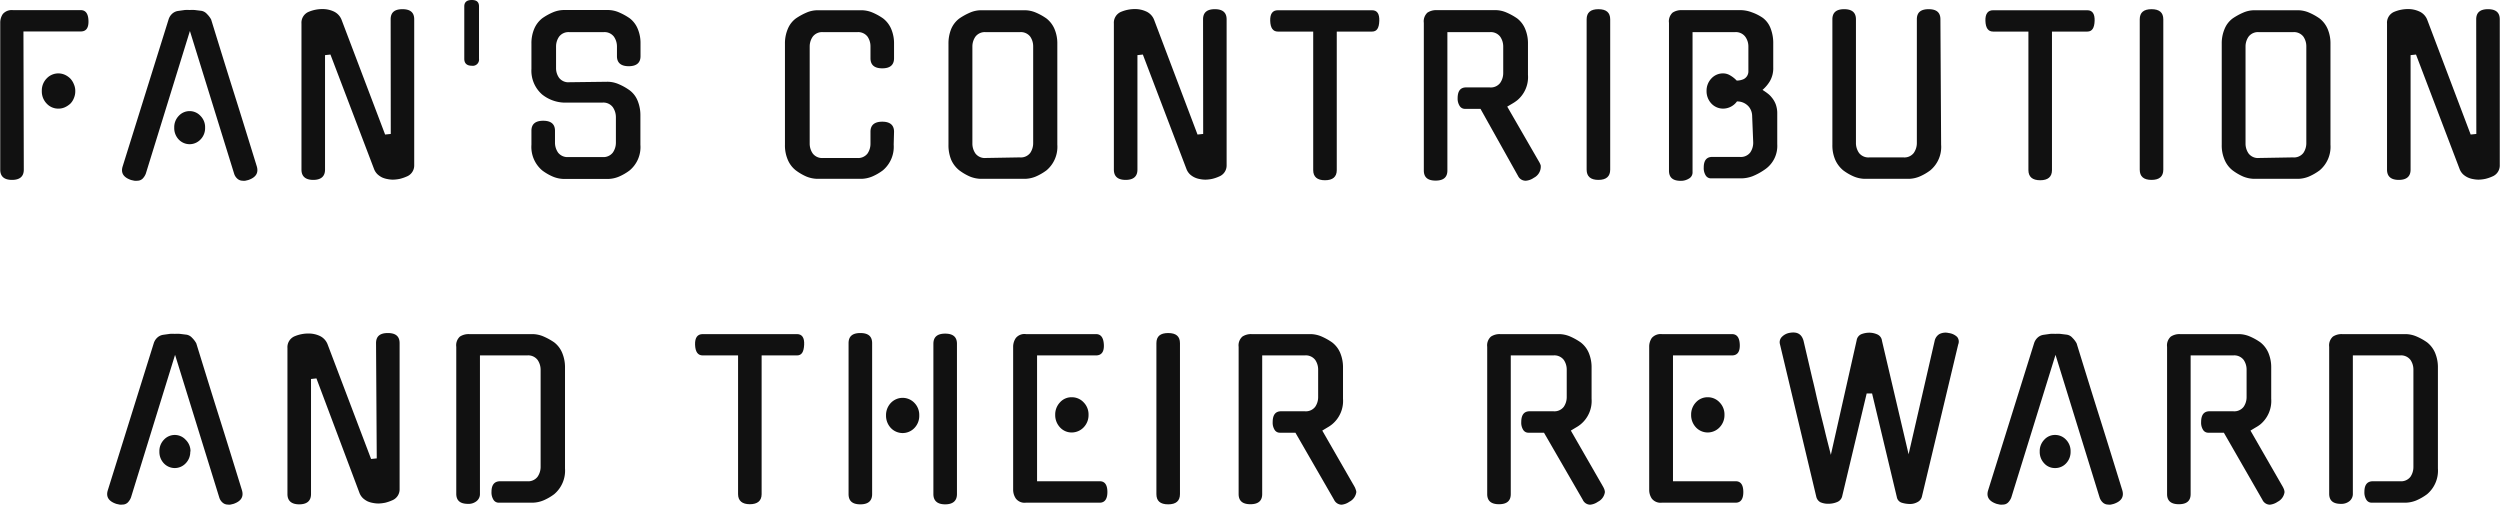
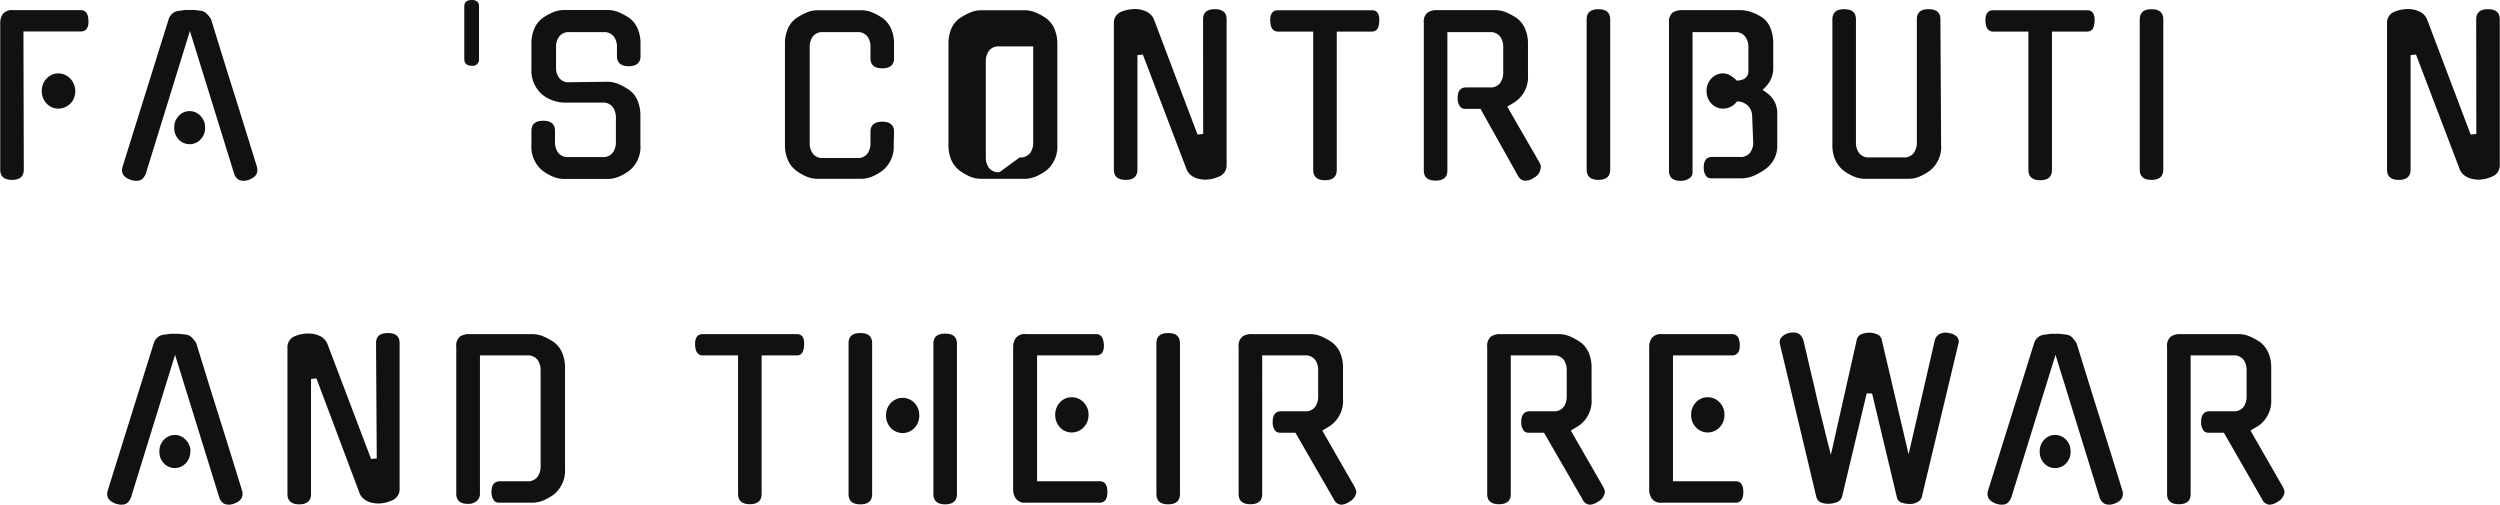
<svg xmlns="http://www.w3.org/2000/svg" id="レイヤー_1" data-name="レイヤー 1" viewBox="0 0 212.21 42.83">
  <defs>
    <style>.cls-1{fill:#111;}</style>
  </defs>
  <path class="cls-1" d="M278.16,367.46c0,.58-.34.87-1,.87s-1-.29-1-.87V355a1.3,1.3,0,0,1,.22-.75,1,1,0,0,1,.86-.33H283c.41,0,.63.3.65.9s-.19.91-.65.91h-4.87Zm4.37-6.68a1.47,1.47,0,0,1-.11.59,1.39,1.39,0,0,1-.3.48,1.77,1.77,0,0,1-.46.31,1.31,1.31,0,0,1-.56.12,1.33,1.33,0,0,1-1-.43,1.48,1.48,0,0,1-.41-1.07,1.46,1.46,0,0,1,.41-1.06,1.36,1.36,0,0,1,1.55-.31,1.59,1.59,0,0,1,.46.32,1.5,1.5,0,0,1,.3.48A1.38,1.38,0,0,1,282.53,360.78Z" transform="translate(-276.14 -353.06)" />
  <path class="cls-1" d="M292.26,355.69l-3.74,12.1v0a1.23,1.23,0,0,1-.28.44.64.64,0,0,1-.44.17,1.09,1.09,0,0,1-.26,0l-.27-.06h0c-.65-.22-.89-.6-.72-1.15l3.9-12.48a1.09,1.09,0,0,1,.3-.48.94.94,0,0,1,.5-.24l.57-.08a3.57,3.57,0,0,1,.42,0,3.64,3.64,0,0,1,.43,0l.57.07a.82.82,0,0,1,.47.27,2,2,0,0,1,.35.46c.64,2.07,1.28,4.15,1.94,6.24s1.3,4.17,1.94,6.24c.16.55-.08.93-.72,1.15l-.25.06a.88.88,0,0,1-.24,0,.66.66,0,0,1-.44-.17.93.93,0,0,1-.28-.44v0Zm1.29,8.21a1.37,1.37,0,0,1-.39,1,1.27,1.27,0,0,1-1.85,0,1.4,1.4,0,0,1-.38-1,1.38,1.38,0,0,1,.38-1,1.25,1.25,0,0,1,1.85,0A1.35,1.35,0,0,1,293.55,363.9Z" transform="translate(-276.14 -353.06)" />
-   <path class="cls-1" d="M309.3,354.7c0-.58.33-.86,1-.86s1,.28,1,.86v12.42a1,1,0,0,1-.63.92h0a3.6,3.6,0,0,1-.58.2,3.26,3.26,0,0,1-.6.07,2.49,2.49,0,0,1-.46-.05,1.88,1.88,0,0,1-.46-.14,1.7,1.7,0,0,1-.39-.27,1.24,1.24,0,0,1-.28-.42l-3.71-9.74-.46.05v9.72c0,.58-.35.87-1,.87s-1-.29-1-.87v-12.4a1,1,0,0,1,.62-1,3,3,0,0,1,1.19-.23,2.24,2.24,0,0,1,.9.19,1.3,1.3,0,0,1,.69.71l3.7,9.75.48-.05Z" transform="translate(-276.14 -353.06)" />
  <path class="cls-1" d="M316.8,358.05a.53.53,0,0,1-.61.59c-.42,0-.64-.2-.64-.59V353.6c0-.36.22-.54.64-.54s.61.18.61.54Z" transform="translate(-276.14 -353.06)" />
  <path class="cls-1" d="M327.73,360a2.43,2.43,0,0,1,.92.2,4.77,4.77,0,0,1,.93.52h0a2.07,2.07,0,0,1,.68.88,3.25,3.25,0,0,1,.24,1.28v2.47a2.58,2.58,0,0,1-.92,2.18,4.29,4.29,0,0,1-.92.53,2.52,2.52,0,0,1-.91.19H324a2.56,2.56,0,0,1-.91-.19,4.29,4.29,0,0,1-.92-.53,2.61,2.61,0,0,1-.92-2.18v-1.19c0-.56.33-.85,1-.85s1,.29,1,.85v1a1.47,1.47,0,0,0,.26.85,1,1,0,0,0,.89.38h2.87a1,1,0,0,0,.89-.38,1.47,1.47,0,0,0,.26-.85V363a1.51,1.51,0,0,0-.26-.84,1,1,0,0,0-.89-.39H324a3.17,3.17,0,0,1-1.83-.68,2.68,2.68,0,0,1-.92-2.18v-2.14a3.13,3.13,0,0,1,.24-1.27,2.26,2.26,0,0,1,.68-.89h0a4.88,4.88,0,0,1,.92-.51,2.44,2.44,0,0,1,.92-.19h3.73a2.41,2.41,0,0,1,.92.19,5.29,5.29,0,0,1,.93.51h0a2.17,2.17,0,0,1,.68.89,3.13,3.13,0,0,1,.24,1.27v1.06c0,.56-.34.85-1,.85s-1-.29-1-.85V357a1.46,1.46,0,0,0-.26-.83,1,1,0,0,0-.89-.38h-2.87a1,1,0,0,0-.89.38,1.46,1.46,0,0,0-.26.83v1.84a1.41,1.41,0,0,0,.26.83,1,1,0,0,0,.89.37Z" transform="translate(-276.14 -353.06)" />
  <path class="cls-1" d="M352,365.34a2.61,2.61,0,0,1-.92,2.18,4.29,4.29,0,0,1-.92.53,2.56,2.56,0,0,1-.91.19h-3.73a2.61,2.61,0,0,1-.92-.19,4.48,4.48,0,0,1-.91-.53,2.24,2.24,0,0,1-.68-.9,3.08,3.08,0,0,1-.24-1.28v-8.55a3.13,3.13,0,0,1,.24-1.27,2.09,2.09,0,0,1,.68-.89h0a5.29,5.29,0,0,1,.93-.51,2.37,2.37,0,0,1,.92-.19h3.73a2.44,2.44,0,0,1,.92.19,4.88,4.88,0,0,1,.92.51h0a2.26,2.26,0,0,1,.68.89,3.13,3.13,0,0,1,.24,1.27V358c0,.58-.34.86-1,.86s-1-.28-1-.86V357a1.45,1.45,0,0,0-.25-.83,1,1,0,0,0-.89-.38h-2.87a1,1,0,0,0-.89.38,1.46,1.46,0,0,0-.26.83v8.24a1.47,1.47,0,0,0,.26.85,1,1,0,0,0,.89.38h2.87a1,1,0,0,0,.89-.38,1.47,1.47,0,0,0,.25-.85v-1c0-.56.34-.85,1-.85s1,.29,1,.85Z" transform="translate(-276.14 -353.06)" />
-   <path class="cls-1" d="M363.13,353.93a2.44,2.44,0,0,1,.92.19,4.88,4.88,0,0,1,.92.51h0a2.26,2.26,0,0,1,.68.89,3.13,3.13,0,0,1,.24,1.27v8.55a2.61,2.61,0,0,1-.92,2.18,4.54,4.54,0,0,1-.92.53,2.56,2.56,0,0,1-.91.19H359.4a2.61,2.61,0,0,1-.92-.19,4.48,4.48,0,0,1-.91-.53,2.36,2.36,0,0,1-.69-.9,3.25,3.25,0,0,1-.23-1.28v-8.55a3.31,3.31,0,0,1,.23-1.27,2.19,2.19,0,0,1,.69-.89h0a5.29,5.29,0,0,1,.93-.51,2.37,2.37,0,0,1,.92-.19Zm-.43,12.49a1,1,0,0,0,.89-.38,1.47,1.47,0,0,0,.25-.85V357a1.45,1.45,0,0,0-.25-.83,1,1,0,0,0-.89-.38h-2.87a1,1,0,0,0-.89.38,1.46,1.46,0,0,0-.26.83v8.24a1.47,1.47,0,0,0,.26.85,1,1,0,0,0,.89.38Z" transform="translate(-276.14 -353.06)" />
+   <path class="cls-1" d="M363.13,353.93a2.44,2.44,0,0,1,.92.19,4.88,4.88,0,0,1,.92.51h0a2.26,2.26,0,0,1,.68.89,3.13,3.13,0,0,1,.24,1.27v8.55a2.61,2.61,0,0,1-.92,2.18,4.54,4.54,0,0,1-.92.53,2.56,2.56,0,0,1-.91.19H359.4a2.61,2.61,0,0,1-.92-.19,4.48,4.48,0,0,1-.91-.53,2.36,2.36,0,0,1-.69-.9,3.25,3.25,0,0,1-.23-1.28v-8.55a3.31,3.31,0,0,1,.23-1.27,2.19,2.19,0,0,1,.69-.89h0a5.29,5.29,0,0,1,.93-.51,2.37,2.37,0,0,1,.92-.19Zm-.43,12.49a1,1,0,0,0,.89-.38,1.47,1.47,0,0,0,.25-.85V357h-2.87a1,1,0,0,0-.89.38,1.46,1.46,0,0,0-.26.83v8.24a1.47,1.47,0,0,0,.26.85,1,1,0,0,0,.89.38Z" transform="translate(-276.14 -353.06)" />
  <path class="cls-1" d="M378.26,354.7c0-.58.34-.86,1-.86s1,.28,1,.86v12.42a1,1,0,0,1-.63.92h0a3.3,3.3,0,0,1-.58.2,3.07,3.07,0,0,1-.6.07,2.49,2.49,0,0,1-.46-.05,1.69,1.69,0,0,1-.45-.14,1.56,1.56,0,0,1-.4-.27,1.24,1.24,0,0,1-.28-.42l-3.71-9.74-.46.05v9.72c0,.58-.34.87-1,.87s-1-.29-1-.87v-12.4a1,1,0,0,1,.62-1,3.05,3.05,0,0,1,1.2-.23,2.23,2.23,0,0,1,.89.19,1.28,1.28,0,0,1,.7.71l3.69,9.75.48-.05Z" transform="translate(-276.14 -353.06)" />
  <path class="cls-1" d="M389.61,367.5c0,.57-.34.86-1,.86s-1-.29-1-.86V355.74h-3c-.41,0-.63-.3-.65-.91s.21-.9.65-.9h8c.43,0,.63.3.61.9s-.2.91-.61.91h-3Z" transform="translate(-276.14 -353.06)" />
  <path class="cls-1" d="M401.81,362.3h-1.32a.52.52,0,0,1-.45-.25,1.14,1.14,0,0,1-.17-.65c0-.62.24-.92.72-.92h2a1,1,0,0,0,.89-.38,1.46,1.46,0,0,0,.26-.83V357a1.46,1.46,0,0,0-.26-.83,1,1,0,0,0-.89-.38H399v11.74c0,.58-.33.86-1,.86s-1-.28-1-.86V355a1,1,0,0,1,.31-.87,1.35,1.35,0,0,1,.76-.21h5a2.41,2.41,0,0,1,.92.19,5.29,5.29,0,0,1,.93.51h0a2.17,2.17,0,0,1,.68.89,3.13,3.13,0,0,1,.24,1.27v2.63a2.56,2.56,0,0,1-.92,2.17,3.51,3.51,0,0,1-.4.27l-.44.26,2.74,4.75a1.74,1.74,0,0,1,.1.23.93.93,0,0,1,0,.24,1.06,1.06,0,0,1-.58.82h0a1.36,1.36,0,0,1-.67.25A.71.71,0,0,1,405,368l0,0Z" transform="translate(-276.14 -353.06)" />
  <path class="cls-1" d="M412.82,367.46c0,.58-.34.87-1,.87s-1-.29-1-.87V354.7c0-.58.34-.86,1-.86s1,.28,1,.86Z" transform="translate(-276.14 -353.06)" />
  <path class="cls-1" d="M424.87,362.91a1.27,1.27,0,0,0-.29-.8,1.29,1.29,0,0,0-1-.44,1.46,1.46,0,0,1-1.17.61,1.36,1.36,0,0,1-1-.43,1.52,1.52,0,0,1-.41-1.07,1.5,1.5,0,0,1,.41-1.06,1.33,1.33,0,0,1,1-.43,1.16,1.16,0,0,1,.61.18,2.49,2.49,0,0,1,.54.43,1.44,1.44,0,0,0,.58-.12.73.73,0,0,0,.3-.27.76.76,0,0,0,.11-.35c0-.13,0-.26,0-.39V357a1.4,1.4,0,0,0-.27-.83,1,1,0,0,0-.89-.38h-3.58l0,11.88a.59.59,0,0,1-.31.55,1.28,1.28,0,0,1-.69.19c-.68,0-1-.29-1-.86V355a1,1,0,0,1,.31-.87,1.35,1.35,0,0,1,.76-.21h5a2.79,2.79,0,0,1,.95.18,4,4,0,0,1,.95.48h0a2,2,0,0,1,.66.9,3.47,3.47,0,0,1,.22,1.3v2a2.19,2.19,0,0,1-.29,1.18,3.08,3.08,0,0,1-.62.73c.15.1.29.19.43.3a1.78,1.78,0,0,1,.34.33,2,2,0,0,1,.35.59,2.22,2.22,0,0,1,.13.81v2.58a2.42,2.42,0,0,1-1.1,2.18,5.14,5.14,0,0,1-1,.54,2.81,2.81,0,0,1-1,.18h-2.53a.52.52,0,0,1-.45-.26,1.17,1.17,0,0,1-.16-.66q0-.9.72-.9h2.34a1,1,0,0,0,.89-.38,1.47,1.47,0,0,0,.25-.85Z" transform="translate(-276.14 -353.06)" />
  <path class="cls-1" d="M440.91,365.34a2.58,2.58,0,0,1-.92,2.18,4.29,4.29,0,0,1-.92.53,2.52,2.52,0,0,1-.91.19h-3.73a2.56,2.56,0,0,1-.91-.19,4.29,4.29,0,0,1-.92-.53,2.44,2.44,0,0,1-.68-.9,3.08,3.08,0,0,1-.24-1.28V354.7c0-.58.34-.86,1-.86s1,.28,1,.86v10.49a1.47,1.47,0,0,0,.26.85,1,1,0,0,0,.89.38h2.87a1,1,0,0,0,.89-.38,1.47,1.47,0,0,0,.26-.85V354.7c0-.58.33-.86,1-.86s1,.28,1,.86Z" transform="translate(-276.14 -353.06)" />
  <path class="cls-1" d="M450.32,367.5c0,.57-.34.86-1,.86s-1-.29-1-.86V355.74h-3c-.41,0-.63-.3-.65-.91s.22-.9.65-.9h8c.43,0,.64.3.62.9s-.21.91-.62.91h-3Z" transform="translate(-276.14 -353.06)" />
  <path class="cls-1" d="M459.77,367.46q0,.87-1,.87c-.67,0-1-.29-1-.87V354.7c0-.58.34-.86,1-.86s1,.28,1,.86Z" transform="translate(-276.14 -353.06)" />
-   <path class="cls-1" d="M471.2,353.93a2.44,2.44,0,0,1,.92.19,4.88,4.88,0,0,1,.92.51h0a2.26,2.26,0,0,1,.68.89,3.13,3.13,0,0,1,.24,1.27v8.55a2.61,2.61,0,0,1-.92,2.18,4.54,4.54,0,0,1-.92.53,2.56,2.56,0,0,1-.91.19h-3.73a2.61,2.61,0,0,1-.92-.19,4.48,4.48,0,0,1-.91-.53,2.24,2.24,0,0,1-.68-.9,3.08,3.08,0,0,1-.24-1.28v-8.55a3.13,3.13,0,0,1,.24-1.27,2.09,2.09,0,0,1,.68-.89h0a5.29,5.29,0,0,1,.93-.51,2.37,2.37,0,0,1,.92-.19Zm-.43,12.49a1,1,0,0,0,.89-.38,1.47,1.47,0,0,0,.25-.85V357a1.45,1.45,0,0,0-.25-.83,1,1,0,0,0-.89-.38H467.9a1,1,0,0,0-.89.38,1.46,1.46,0,0,0-.26.83v8.24a1.47,1.47,0,0,0,.26.85,1,1,0,0,0,.89.38Z" transform="translate(-276.14 -353.06)" />
  <path class="cls-1" d="M486.33,354.7c0-.58.34-.86,1-.86s1,.28,1,.86v12.42a1,1,0,0,1-.63.92h0a3.3,3.3,0,0,1-.58.2,3.07,3.07,0,0,1-.6.07,2.49,2.49,0,0,1-.46-.05,1.69,1.69,0,0,1-.45-.14,1.56,1.56,0,0,1-.4-.27,1.24,1.24,0,0,1-.28-.42l-3.71-9.74-.46.05v9.72c0,.58-.34.87-1,.87s-1-.29-1-.87v-12.4a1,1,0,0,1,.62-1,3.05,3.05,0,0,1,1.2-.23,2.23,2.23,0,0,1,.89.19,1.28,1.28,0,0,1,.7.71l3.69,9.75.48-.05Z" transform="translate(-276.14 -353.06)" />
  <path class="cls-1" d="M291,383.18l-3.74,12.1v0a1.23,1.23,0,0,1-.28.44.64.64,0,0,1-.44.17,1.09,1.09,0,0,1-.26,0l-.27-.06h0c-.65-.22-.89-.6-.72-1.15l3.9-12.48a1.09,1.09,0,0,1,.3-.48.94.94,0,0,1,.5-.24l.57-.08a3.57,3.57,0,0,1,.42,0,3.64,3.64,0,0,1,.43,0l.57.07a.82.82,0,0,1,.47.27,2,2,0,0,1,.35.46c.64,2.07,1.28,4.15,1.94,6.24s1.3,4.17,1.94,6.24c.16.55-.08.93-.72,1.15l-.25.06a.88.88,0,0,1-.24,0,.67.67,0,0,1-.44-.17.93.93,0,0,1-.28-.44v0Zm1.29,8.21a1.37,1.37,0,0,1-.39,1,1.27,1.27,0,0,1-1.85,0,1.4,1.4,0,0,1-.38-1,1.38,1.38,0,0,1,.38-1,1.25,1.25,0,0,1,1.85,0A1.35,1.35,0,0,1,292.31,391.39Z" transform="translate(-276.14 -353.06)" />
  <path class="cls-1" d="M308.06,382.19c0-.58.33-.86,1-.86s1,.28,1,.86v12.42a1,1,0,0,1-.63.92h0a3.6,3.6,0,0,1-.58.2,3.26,3.26,0,0,1-.6.07,2.49,2.49,0,0,1-.46-.05,1.88,1.88,0,0,1-.46-.14,1.7,1.7,0,0,1-.39-.27,1.24,1.24,0,0,1-.28-.42L303,385.18l-.46.05V395c0,.58-.35.87-1,.87s-1-.29-1-.87v-12.4a1,1,0,0,1,.62-1,3,3,0,0,1,1.19-.23,2.24,2.24,0,0,1,.9.19,1.3,1.3,0,0,1,.69.71l3.7,9.75.48-.05Z" transform="translate(-276.14 -353.06)" />
  <path class="cls-1" d="M320.88,393.91a1,1,0,0,0,.89-.38,1.47,1.47,0,0,0,.26-.85v-8.24a1.46,1.46,0,0,0-.26-.83,1,1,0,0,0-.89-.38h-4l0,11.74a.76.76,0,0,1-.29.63,1.07,1.07,0,0,1-.72.23c-.67,0-1-.28-1-.86V382.5a1,1,0,0,1,.31-.87,1.35,1.35,0,0,1,.76-.21h5.39a2.44,2.44,0,0,1,.92.19,5.29,5.29,0,0,1,.93.51h0a2.17,2.17,0,0,1,.68.89,3.16,3.16,0,0,1,.24,1.27v8.55a2.61,2.61,0,0,1-.92,2.18,4.29,4.29,0,0,1-.92.53,2.56,2.56,0,0,1-.91.19h-2.87a.52.52,0,0,1-.46-.26,1.17,1.17,0,0,1-.16-.66c0-.6.25-.9.74-.9Z" transform="translate(-276.14 -353.06)" />
  <path class="cls-1" d="M340.79,395c0,.57-.35.86-1,.86s-1-.29-1-.86V383.23h-3c-.41,0-.63-.3-.65-.91s.21-.9.65-.9h8c.43,0,.64.3.61.9s-.2.91-.61.91h-3Z" transform="translate(-276.14 -353.06)" />
  <path class="cls-1" d="M350.17,395q0,.87-1,.87c-.68,0-1-.29-1-.87V382.19c0-.58.33-.86,1-.86s1,.28,1,.86Zm4-6.68a1.48,1.48,0,0,1-.41,1.07,1.38,1.38,0,0,1-2,0,1.52,1.52,0,0,1-.41-1.07,1.5,1.5,0,0,1,.41-1.06,1.38,1.38,0,0,1,2,0A1.46,1.46,0,0,1,354.17,388.27Zm1.2-6.08c0-.58.34-.86,1-.86s1,.28,1,.86V395c0,.58-.35.87-1,.87s-1-.29-1-.87Z" transform="translate(-276.14 -353.06)" />
  <path class="cls-1" d="M363.22,395.73a.93.93,0,0,1-.85-.35,1.33,1.33,0,0,1-.23-.75V382.5a1.3,1.3,0,0,1,.23-.75.94.94,0,0,1,.85-.33h5.95c.42,0,.64.3.67.9s-.2.91-.67.91h-5v10.68h5.32c.42,0,.64.29.65.88s-.2.94-.65.94Zm5.32-7.46a1.49,1.49,0,0,1-.42,1.07,1.4,1.4,0,0,1-1,.43,1.33,1.33,0,0,1-1-.43,1.52,1.52,0,0,1-.41-1.07,1.5,1.5,0,0,1,.41-1.06,1.3,1.3,0,0,1,1-.43,1.36,1.36,0,0,1,1,.43A1.46,1.46,0,0,1,368.54,388.27Z" transform="translate(-276.14 -353.06)" />
  <path class="cls-1" d="M376.3,395q0,.87-1,.87c-.68,0-1-.29-1-.87V382.19c0-.58.33-.86,1-.86s1,.28,1,.86Z" transform="translate(-276.14 -353.06)" />
  <path class="cls-1" d="M386.1,389.79h-1.32a.51.51,0,0,1-.45-.25,1.14,1.14,0,0,1-.16-.65c0-.62.24-.92.72-.92h2a1,1,0,0,0,.89-.38,1.45,1.45,0,0,0,.25-.83v-2.32a1.45,1.45,0,0,0-.25-.83,1,1,0,0,0-.89-.38h-3.61V395c0,.58-.34.86-1,.86s-1-.28-1-.86V382.5a1,1,0,0,1,.32-.87,1.33,1.33,0,0,1,.76-.21h5a2.45,2.45,0,0,1,.93.19,5.21,5.21,0,0,1,.92.51h0a2.19,2.19,0,0,1,.69.89,3.16,3.16,0,0,1,.24,1.27v2.63a2.57,2.57,0,0,1-.93,2.17,2.8,2.8,0,0,1-.4.27l-.43.26,2.73,4.75a1,1,0,0,1,.1.23.69.69,0,0,1,.06.24,1.08,1.08,0,0,1-.59.82h0a1.37,1.37,0,0,1-.66.25.72.72,0,0,1-.64-.42l0,0Z" transform="translate(-276.14 -353.06)" />
  <path class="cls-1" d="M407.2,389.79h-1.32a.51.51,0,0,1-.45-.25,1.14,1.14,0,0,1-.16-.65c0-.62.24-.92.72-.92h2a1,1,0,0,0,.89-.38,1.45,1.45,0,0,0,.25-.83v-2.32a1.45,1.45,0,0,0-.25-.83,1,1,0,0,0-.89-.38h-3.61V395c0,.58-.34.86-1,.86s-1-.28-1-.86V382.5a1,1,0,0,1,.32-.87,1.33,1.33,0,0,1,.76-.21h5a2.45,2.45,0,0,1,.93.19,5.21,5.21,0,0,1,.92.51h0a2.19,2.19,0,0,1,.69.89,3.16,3.16,0,0,1,.24,1.27v2.63a2.57,2.57,0,0,1-.93,2.17,2.8,2.8,0,0,1-.4.27l-.43.26,2.73,4.75a1.67,1.67,0,0,1,.11.23.93.93,0,0,1,.05.24,1.08,1.08,0,0,1-.59.82h0a1.37,1.37,0,0,1-.66.25.7.7,0,0,1-.63-.42v0Z" transform="translate(-276.14 -353.06)" />
  <path class="cls-1" d="M417.2,395.73a.94.94,0,0,1-.85-.35,1.32,1.32,0,0,1-.22-.75V382.5a1.3,1.3,0,0,1,.22-.75,1,1,0,0,1,.85-.33h5.95c.43,0,.65.3.67.9s-.2.91-.67.91h-5v10.68h5.32c.42,0,.64.29.65.88s-.19.94-.65.94Zm5.32-7.46a1.49,1.49,0,0,1-.42,1.07,1.39,1.39,0,0,1-1,.43,1.37,1.37,0,0,1-1-.43,1.52,1.52,0,0,1-.41-1.07,1.5,1.5,0,0,1,.41-1.06,1.33,1.33,0,0,1,1-.43,1.35,1.35,0,0,1,1,.43A1.46,1.46,0,0,1,422.52,388.27Z" transform="translate(-276.14 -353.06)" />
  <path class="cls-1" d="M440.36,382l0,0a.89.89,0,0,1,.4-.58,1.14,1.14,0,0,1,.8-.09,1.24,1.24,0,0,1,.71.33.63.63,0,0,1,.09.64l-3.08,12.91v0a.71.71,0,0,1-.38.47,1.28,1.28,0,0,1-.63.16,2.4,2.4,0,0,1-.71-.11.61.61,0,0,1-.41-.48v0l-2.1-8.79h-.46l-2.09,8.77a.71.71,0,0,1-.43.45,1.86,1.86,0,0,1-.7.14,1.61,1.61,0,0,1-.71-.13.72.72,0,0,1-.35-.48l0,0-3.08-12.93a.64.64,0,0,1,.16-.62,1.2,1.2,0,0,1,.68-.35c.64-.11,1,.12,1.16.67v0l.76,3.26c.11.43.21.87.31,1.32s.22.93.34,1.44.27,1.07.41,1.67.32,1.27.5,2l2.19-9.72a.68.68,0,0,1,.39-.52,1.93,1.93,0,0,1,.69-.13,1.7,1.7,0,0,1,.66.14.67.67,0,0,1,.41.55l2.26,9.63Z" transform="translate(-276.14 -353.06)" />
  <path class="cls-1" d="M450.62,383.18l-3.75,12.1v0a1.23,1.23,0,0,1-.28.44.62.62,0,0,1-.44.17,1.09,1.09,0,0,1-.26,0l-.27-.06h0c-.65-.22-.89-.6-.72-1.15l3.9-12.48a1.09,1.09,0,0,1,.3-.48.93.93,0,0,1,.51-.24l.56-.08a3.64,3.64,0,0,1,.43,0,3.57,3.57,0,0,1,.42,0l.57.07a.79.79,0,0,1,.47.27,2,2,0,0,1,.35.46c.64,2.07,1.28,4.15,1.94,6.24s1.3,4.17,1.94,6.24c.16.55-.08.93-.72,1.15l-.24.06a1,1,0,0,1-.25,0,.67.67,0,0,1-.44-.17,1,1,0,0,1-.28-.44v0Zm1.28,8.21a1.4,1.4,0,0,1-.38,1,1.25,1.25,0,0,1-.94.4,1.21,1.21,0,0,1-.92-.4,1.4,1.4,0,0,1-.38-1,1.38,1.38,0,0,1,.38-1,1.22,1.22,0,0,1,.92-.41,1.26,1.26,0,0,1,.94.41A1.38,1.38,0,0,1,451.9,391.39Z" transform="translate(-276.14 -353.06)" />
  <path class="cls-1" d="M464.91,389.79H463.6a.51.51,0,0,1-.46-.25,1.14,1.14,0,0,1-.16-.65c0-.62.24-.92.72-.92h2a1,1,0,0,0,.89-.38,1.45,1.45,0,0,0,.25-.83v-2.32a1.45,1.45,0,0,0-.25-.83,1,1,0,0,0-.89-.38h-3.61V395c0,.58-.34.86-1,.86s-1-.28-1-.86V382.5a1,1,0,0,1,.32-.87,1.33,1.33,0,0,1,.76-.21h5a2.44,2.44,0,0,1,.92.19,4.88,4.88,0,0,1,.92.51h0a2.26,2.26,0,0,1,.68.89,3.16,3.16,0,0,1,.24,1.27v2.63a2.59,2.59,0,0,1-.92,2.17,2.9,2.9,0,0,1-.41.27l-.43.26,2.73,4.75a1.67,1.67,0,0,1,.11.23.93.93,0,0,1,.05.24,1.08,1.08,0,0,1-.58.82h0a1.43,1.43,0,0,1-.67.25.71.71,0,0,1-.63-.42v0Z" transform="translate(-276.14 -353.06)" />
-   <path class="cls-1" d="M479.86,393.91a1,1,0,0,0,.89-.38,1.47,1.47,0,0,0,.25-.85v-8.24a1.45,1.45,0,0,0-.25-.83,1,1,0,0,0-.89-.38h-4l0,11.74a.79.79,0,0,1-.29.63,1.09,1.09,0,0,1-.72.23c-.67,0-1-.28-1-.86V382.5a1,1,0,0,1,.32-.87,1.33,1.33,0,0,1,.76-.21h5.39a2.44,2.44,0,0,1,.92.19,4.88,4.88,0,0,1,.92.51h0a2.26,2.26,0,0,1,.68.89,3.16,3.16,0,0,1,.24,1.27v8.55a2.61,2.61,0,0,1-.92,2.18,4.54,4.54,0,0,1-.92.53,2.56,2.56,0,0,1-.91.19h-2.88a.52.52,0,0,1-.45-.26,1.17,1.17,0,0,1-.16-.66c0-.6.24-.9.73-.9Z" transform="translate(-276.14 -353.06)" />
</svg>